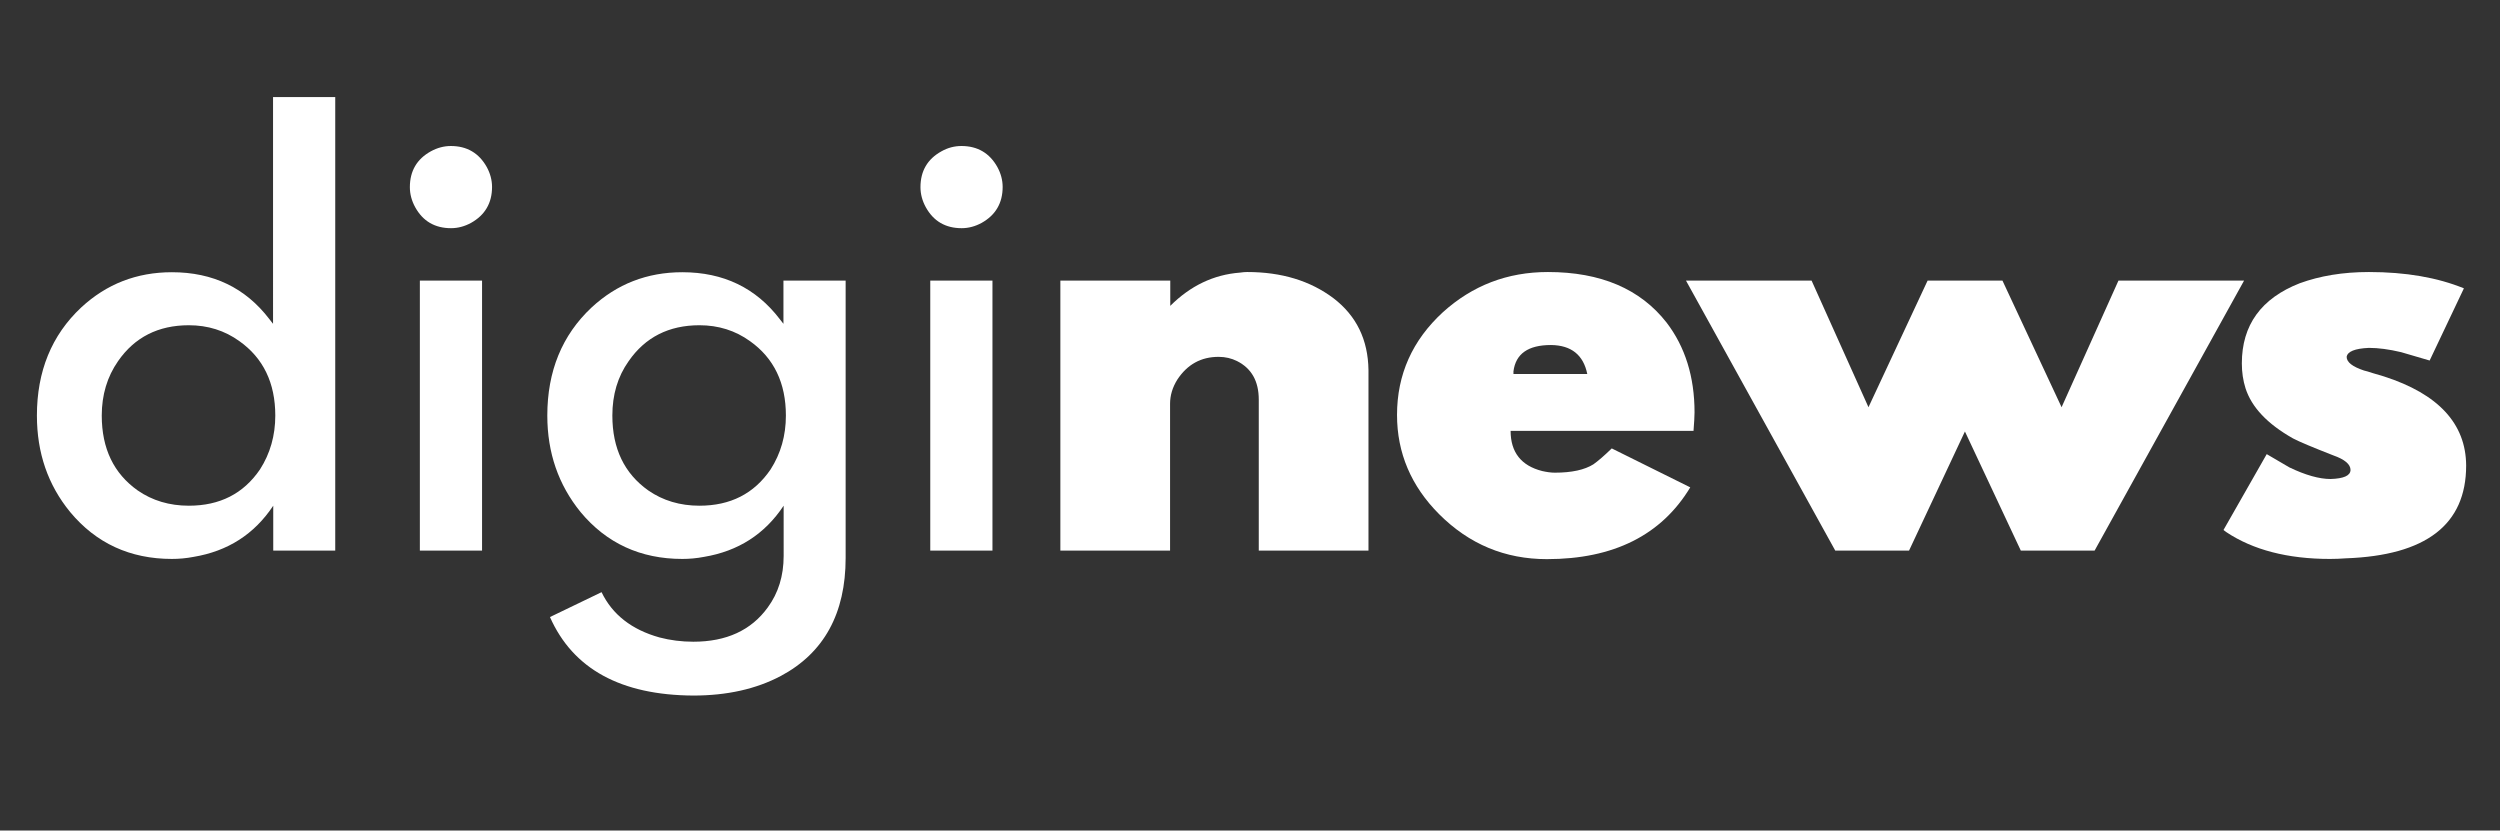
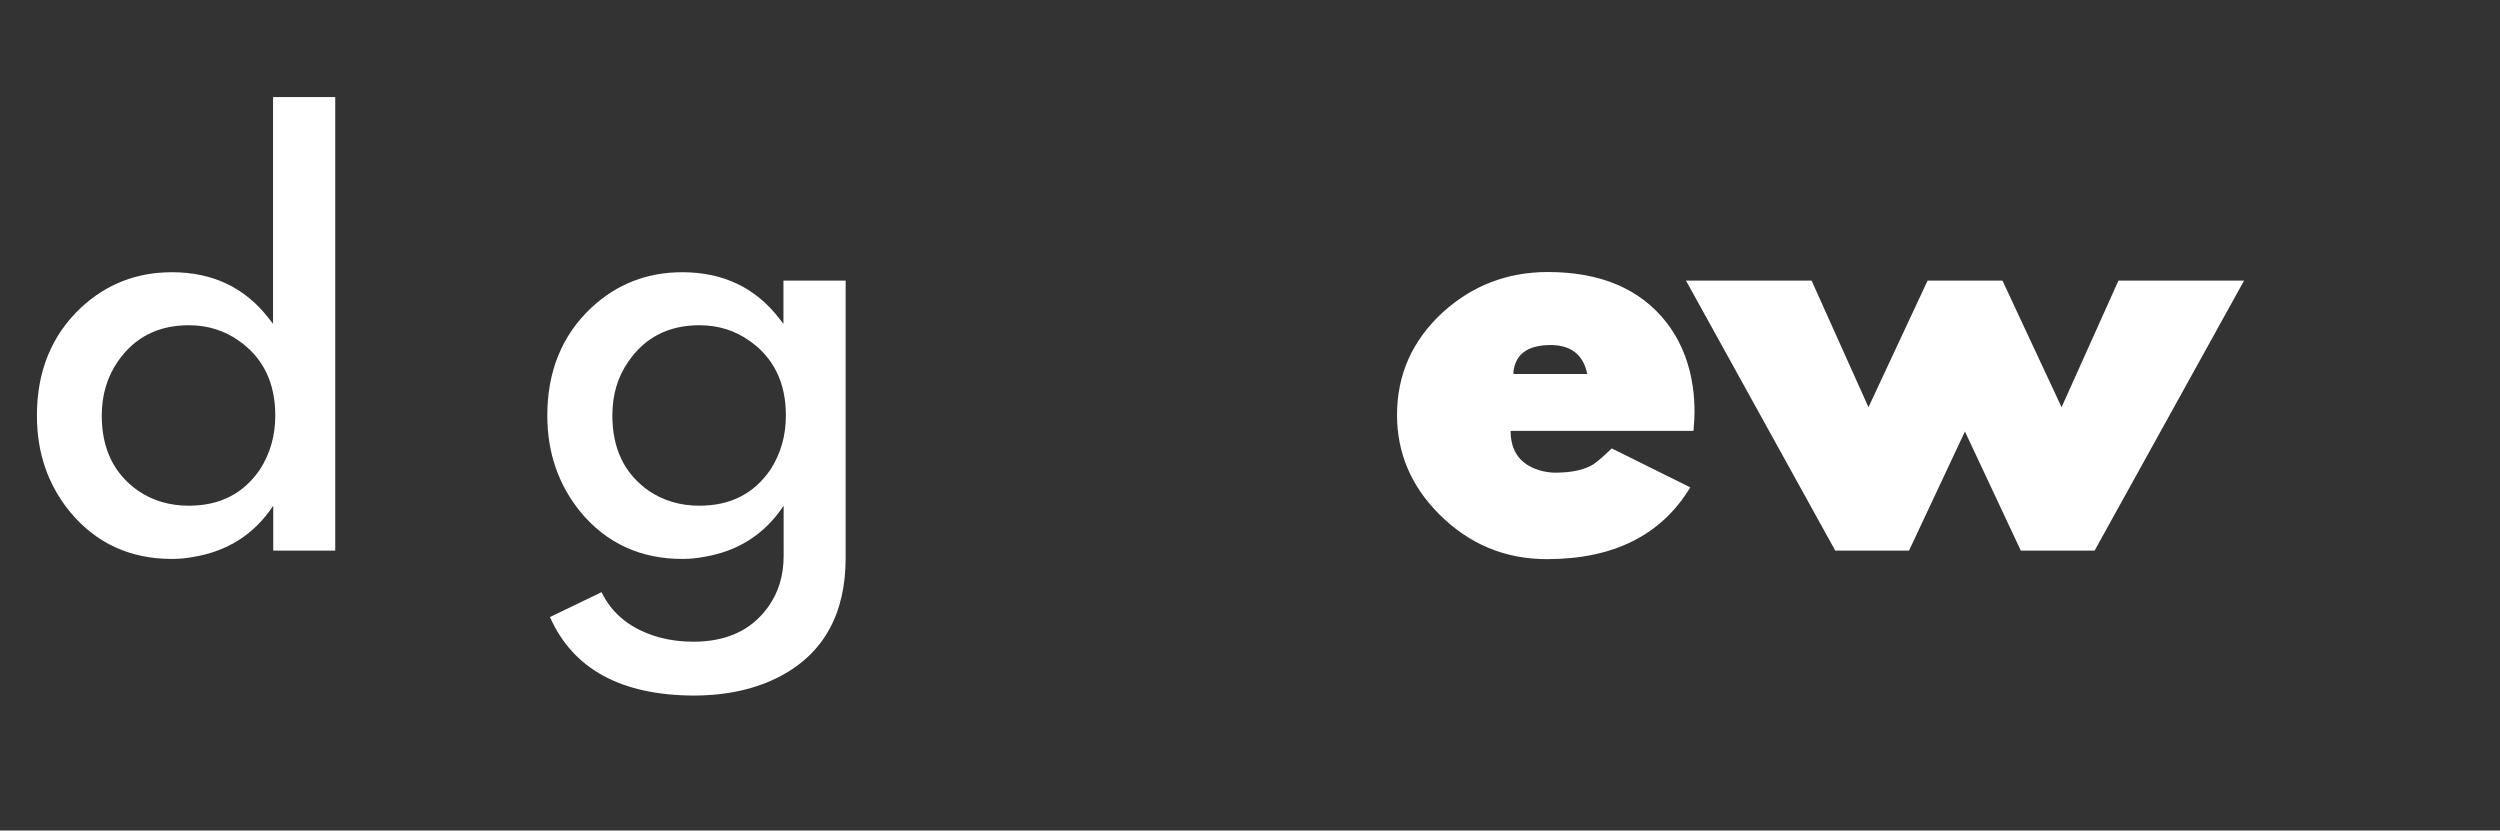
<svg xmlns="http://www.w3.org/2000/svg" version="1.1" id="Ebene_1" x="0px" y="0px" viewBox="0 0 1226 407.3" style="enable-background:new 0 0 1226 407.3;" xml:space="preserve">
  <rect x="0" y="0" width="1226" height="407.3" fill="#333333" stroke="none" />
  <style type="text/css">
	.st0{fill:none;}
	.st1{fill:#FFFFFF;}
</style>
  <rect x="-6.3" y="94.5" class="st0" width="1973" height="350.7" />
  <g>
    <path class="st1" d="M18.1,203.8c0-21.7,7.2-39.4,21.7-53c12.4-11.5,27.2-17.3,44.5-17.3c20.2,0,36.1,7.7,47.8,23   c0.7,0.9,1.3,1.6,1.8,2.3V47.6h30.5V270H134v-22c-9.3,14-22.3,22.3-39.1,25.1c-3.6,0.7-7.2,1-10.6,1c-20.5,0-37.2-7.7-49.9-23   C23.5,237.8,18.1,222.1,18.1,203.8z M49.9,203.8c0,16.2,5.9,28.4,17.6,36.7c7.2,5,15.6,7.5,25.1,7.5c15.2,0,26.8-5.9,34.9-17.8   c5-7.8,7.5-16.6,7.5-26.4c0-16-5.9-28.2-17.6-36.5c-7.2-5.2-15.5-7.8-24.8-7.8c-15,0-26.6,5.9-34.7,17.6   C52.6,184.7,49.9,193.6,49.9,203.8z" />
-     <path class="st1" d="M221.1,71.6c7.9,0,13.8,3.5,17.6,10.3c1.7,3.1,2.6,6.4,2.6,9.8c0,7.9-3.5,13.8-10.3,17.6   c-3.1,1.7-6.4,2.6-9.8,2.6c-7.9,0-13.8-3.4-17.6-10.3c-1.7-3.1-2.6-6.4-2.6-9.8c0-7.9,3.4-13.8,10.3-17.6   C214.4,72.5,217.7,71.6,221.1,71.6z M205.9,137.6h30.5V270h-30.5V137.6z" />
    <path class="st1" d="M268.4,203.8c0-21.7,7.2-39.4,21.7-53c12.4-11.5,27.2-17.3,44.5-17.3c20.2,0,36.1,7.7,47.8,23   c0.7,0.9,1.3,1.6,1.8,2.3v-21.2h30.5v136c0,27.2-10.6,46.6-31.8,57.9c-12.1,6.4-26.4,9.6-42.9,9.6c-35.5-0.2-59-13-70.3-38.5   l25.3-12.2c5.3,11,14.8,18.4,28.4,22.2c5.3,1.4,10.9,2.1,16.6,2.1c16.2,0,28.4-5.6,36.5-16.8c5.2-7.1,7.8-15.5,7.8-25.3V248   c-9.3,14-22.3,22.3-39.1,25.1c-3.6,0.7-7.2,1-10.6,1c-20.5,0-37.2-7.7-49.9-23C273.9,237.8,268.4,222.1,268.4,203.8z M300.3,203.8   c0,16.2,5.9,28.4,17.6,36.7c7.2,5,15.6,7.5,25.1,7.5c15.2,0,26.8-5.9,34.9-17.8c5-7.8,7.5-16.6,7.5-26.4c0-16-5.9-28.2-17.6-36.5   c-7.2-5.2-15.5-7.8-24.8-7.8c-15,0-26.6,5.9-34.7,17.6C302.9,184.7,300.3,193.6,300.3,203.8z" />
-     <path class="st1" d="M471.5,71.6c7.9,0,13.8,3.5,17.6,10.3c1.7,3.1,2.6,6.4,2.6,9.8c0,7.9-3.5,13.8-10.3,17.6   c-3.1,1.7-6.4,2.6-9.8,2.6c-7.9,0-13.8-3.4-17.6-10.3c-1.7-3.1-2.6-6.4-2.6-9.8c0-7.9,3.4-13.8,10.3-17.6   C464.7,72.5,468,71.6,471.5,71.6z M456.2,137.6h30.5V270h-30.5V137.6z" />
-     <path class="st1" d="M520.1,137.6h53.8V150c9.8-9.8,21.2-15.3,34.1-16.3c1.4-0.2,2.6-0.3,3.6-0.3c16.9,0,31,4.3,42.4,12.9   c11.2,8.6,16.9,20.3,17.1,35.2V270h-53.8v-74c0-9-3.5-15.3-10.6-18.9c-2.8-1.4-5.8-2.1-9.1-2.1c-8.6,0-15.3,3.7-20.2,11.1   c-2.4,3.8-3.6,7.8-3.6,11.9V270h-53.8V137.6z" />
    <path class="st1" d="M685.1,203.5c0-19.8,7.5-36.6,22.5-50.4c14.5-13.1,31.6-19.7,51.5-19.7c25.9,0,45.3,8.3,58.2,24.8   c9.1,11.9,13.7,26.6,13.7,44c0,2.1-0.2,5.1-0.5,9.1h-89.7c0,10.5,5.2,17.1,15.5,19.7c2.2,0.5,4.3,0.8,6.2,0.8   c8.3,0,14.6-1.4,18.9-4.1c2.4-1.7,5.4-4.3,9-7.8l38.5,19.1c-14.1,23.4-37.6,35.2-70.3,35.2c-20.5,0-38.1-7.3-52.8-22   C692,238.4,685.1,222.1,685.1,203.5z M742.2,183.4h36.2c-1.9-9.3-7.8-14.1-17.8-14.2c-11.2,0-17.3,4.3-18.4,12.9   C742.2,182.6,742.2,183,742.2,183.4z" />
    <path class="st1" d="M826.8,137.6h61.6l27.9,62.1l29-62.1H982l29,62.1l27.9-62.1h61.6L1027.2,270H991l-27.4-58.4L936.2,270H900   L826.8,137.6z" />
-     <path class="st1" d="M1161.7,133.4c18.1,0,33.6,2.7,46.6,8l-16.8,35.4l-14-4.1c-5.9-1.4-11.1-2.1-15.8-2.1   c-6.9,0.3-10.5,1.8-10.9,4.4c0,2.6,2.8,4.8,8.5,6.7c0.9,0.2,2.3,0.6,4.4,1.3c2.4,0.7,4.2,1.2,5.4,1.6c26.7,8.6,40.2,23.2,40.3,43.7   c0,29-19.7,44.1-59,45.5c-2.6,0.2-5.2,0.3-7.8,0.3c-20.7,0-37.7-4.4-50.9-13.2l-1.3-1l21.2-37.2l11.1,6.5   c7.9,3.8,14.7,5.7,20.2,5.7c6.4-0.2,9.7-1.6,9.8-4.4c0-2.8-2.8-5.2-8.5-7.2c-10.2-4-16.7-6.7-19.7-8.3   c-12.6-7.1-20.3-15.3-23.3-24.6c-1.2-3.8-1.8-7.8-1.8-12.2c0-18.8,9.5-31.9,28.4-39.3C1137.7,135.3,1148.9,133.4,1161.7,133.4z" />
  </g>
</svg>